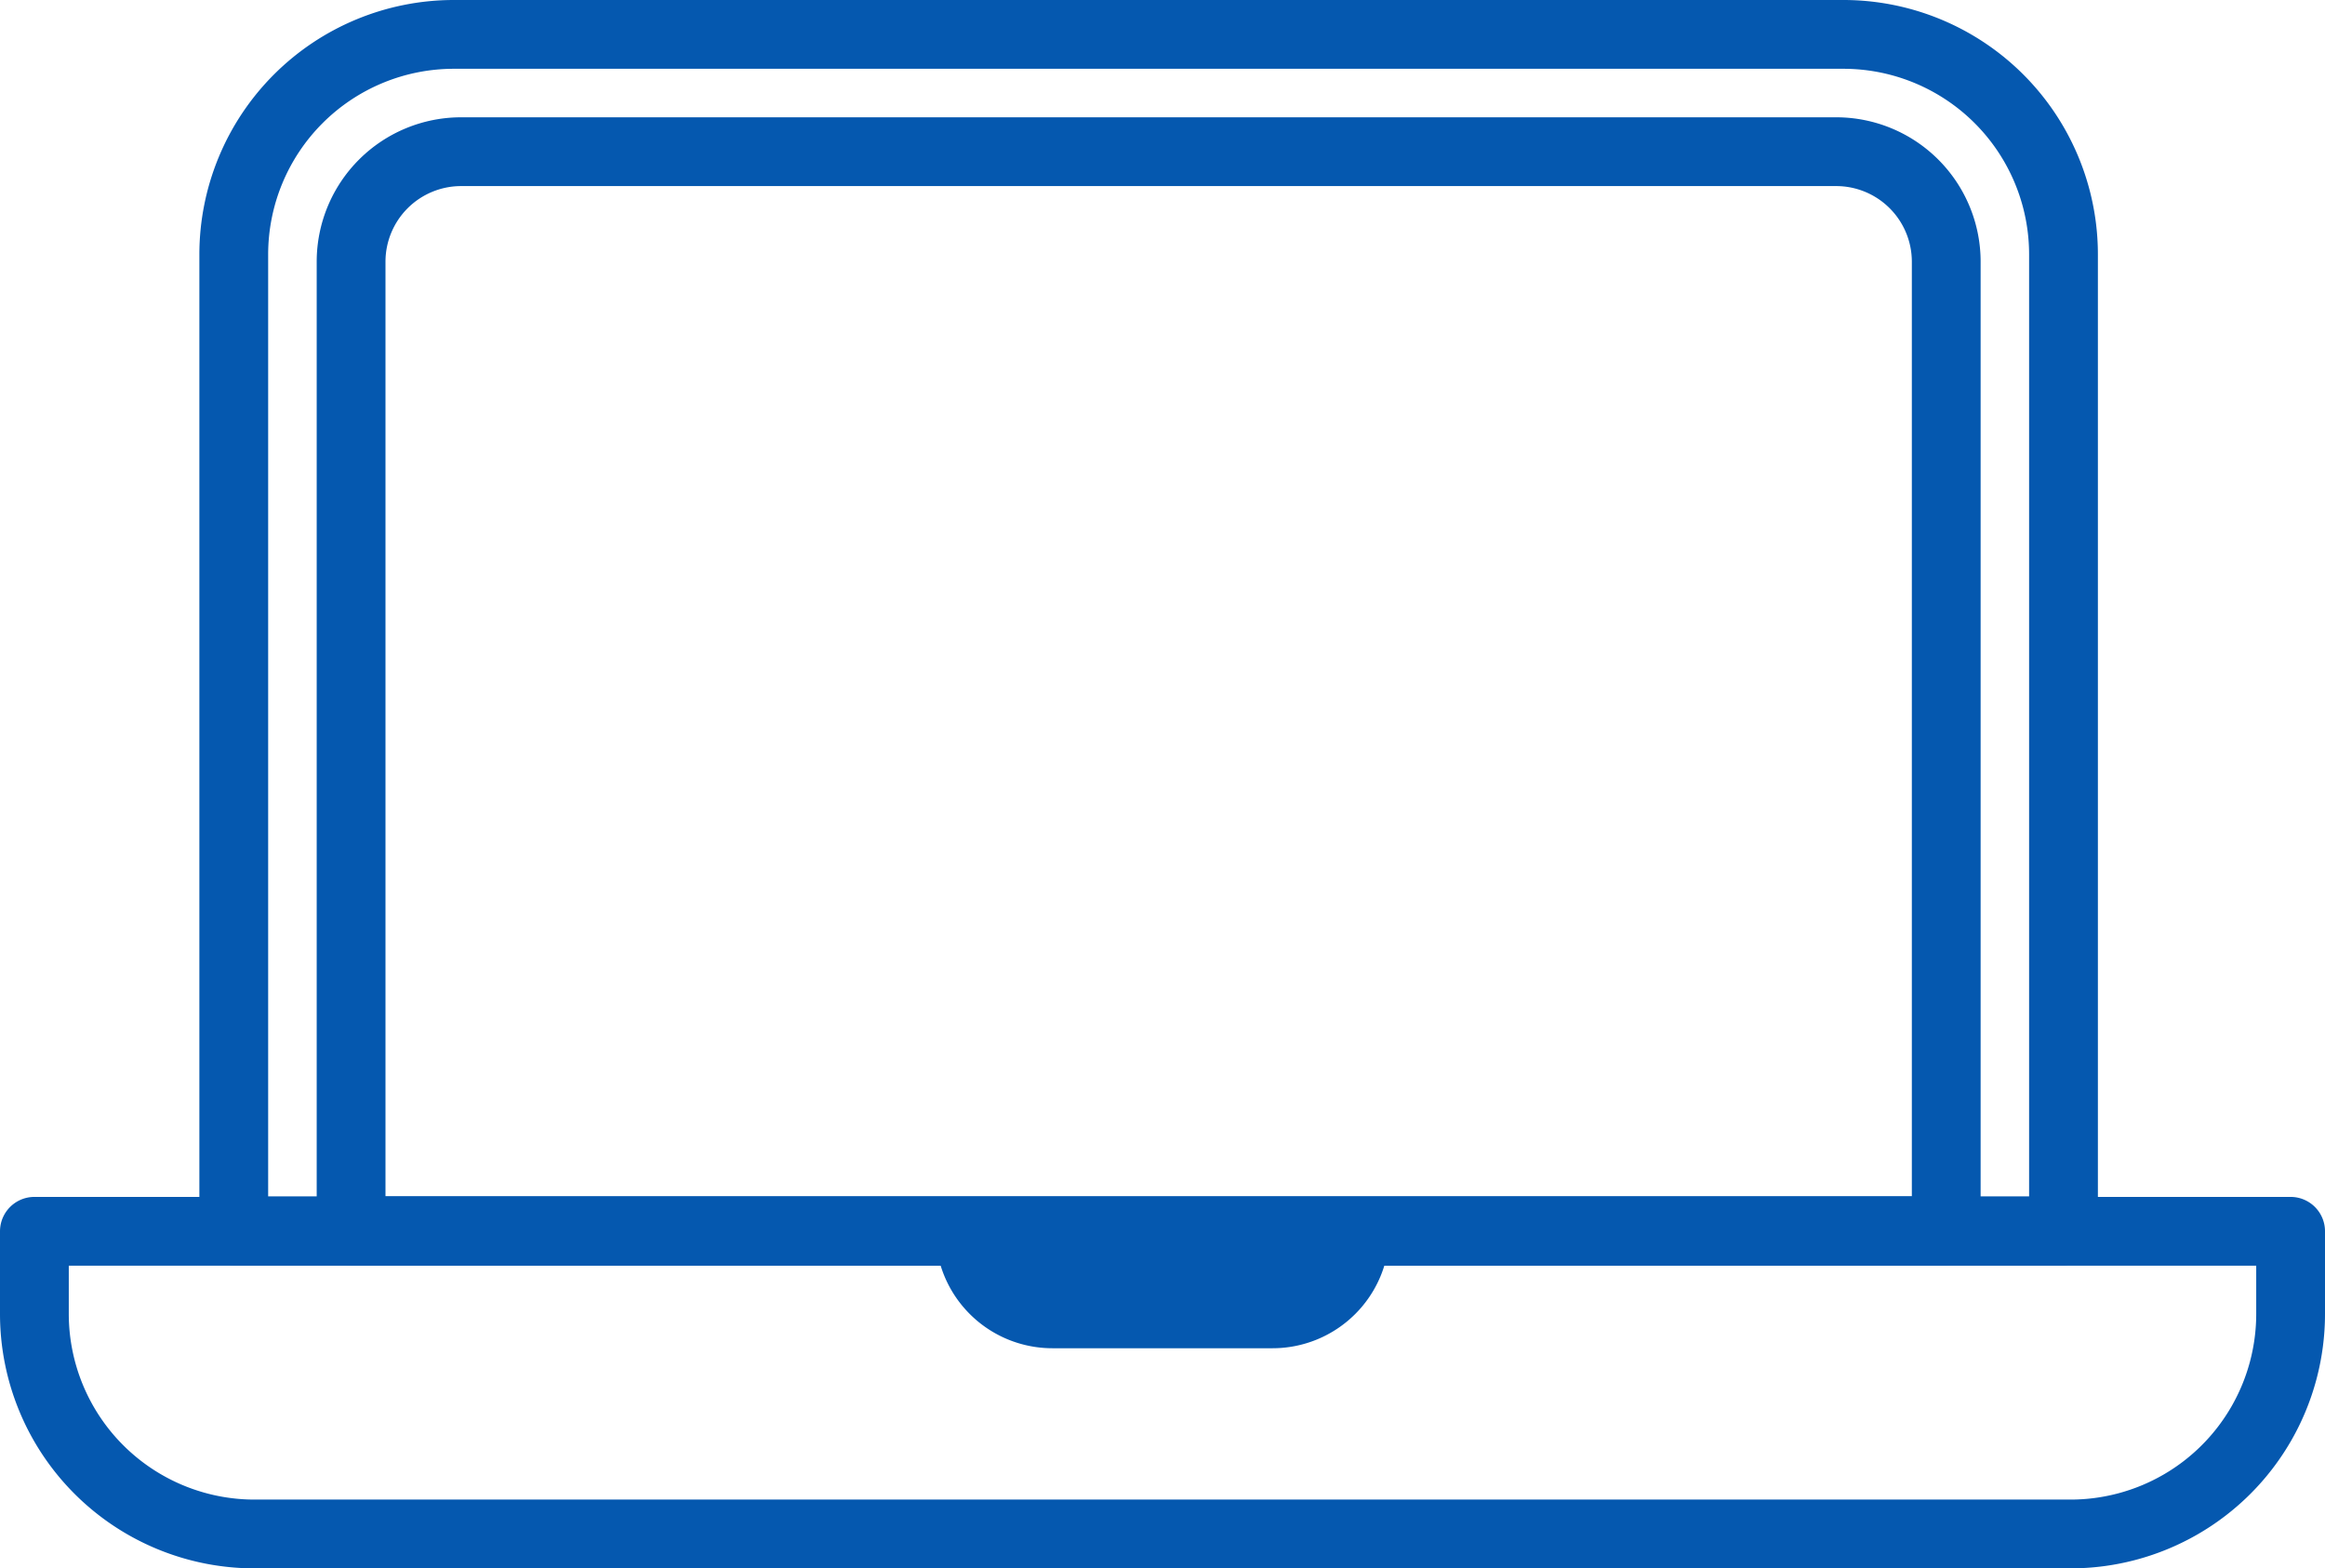
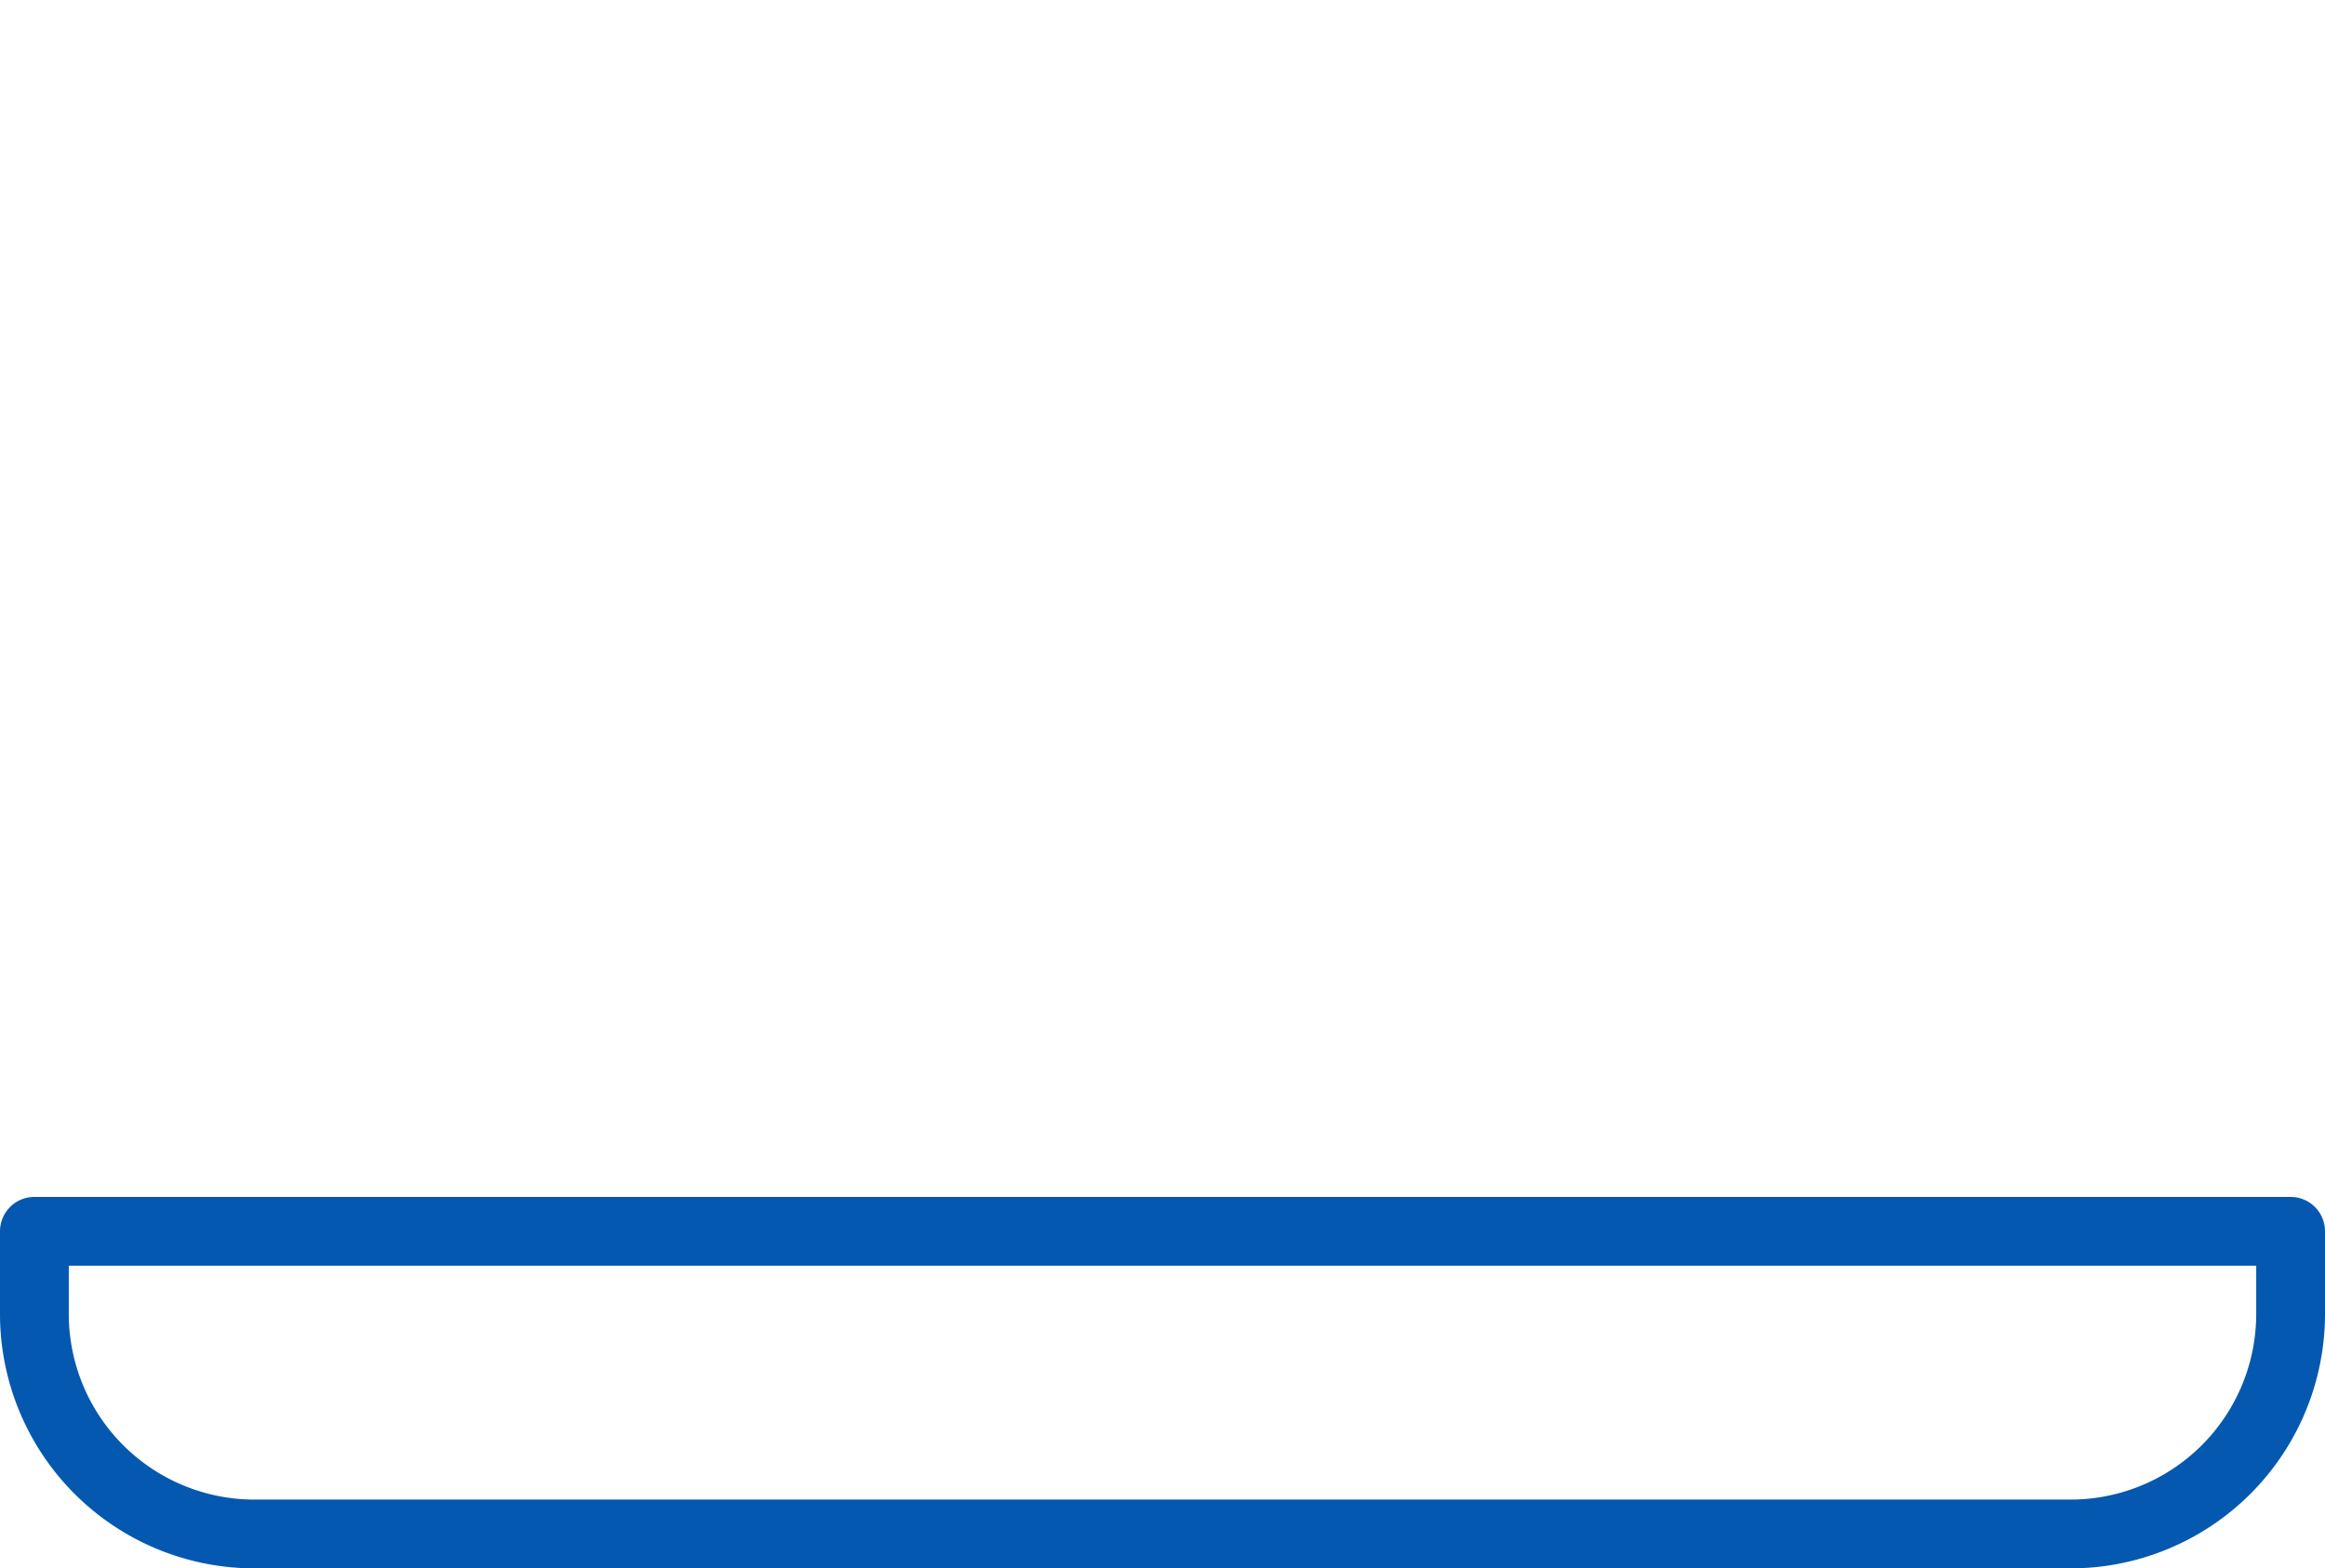
<svg xmlns="http://www.w3.org/2000/svg" width="84.5" height="57" viewBox="0 0 84.5 57">
  <g id="Laptop_Icon" transform="translate(1.25 1.25)">
    <path id="Rectangle_34" data-name="Rectangle 34" d="M0,0H82a0,0,0,0,1,0,0V3a8,8,0,0,1-8,8H8A8,8,0,0,1,0,3V0A0,0,0,0,1,0,0Z" transform="translate(0 43.5)" fill="none" stroke="#0558af" stroke-linecap="round" stroke-linejoin="round" stroke-width="2.5" />
-     <path id="Rectangle_37" data-name="Rectangle 37" d="M0,0H14a0,0,0,0,1,0,0V0a3,3,0,0,1-3,3H3A3,3,0,0,1,0,0V0A0,0,0,0,1,0,0Z" transform="translate(34 43.5)" fill="#0558af" stroke="#0558af" stroke-linecap="round" stroke-linejoin="round" stroke-width="2.5" />
-     <path id="Rectangle_35" data-name="Rectangle 35" d="M8,0H58.5a8,8,0,0,1,8,8V43.48a0,0,0,0,1,0,0H0a0,0,0,0,1,0,0V8A8,8,0,0,1,8,0Z" transform="translate(7.246)" fill="none" stroke="#0558af" stroke-linecap="round" stroke-linejoin="round" stroke-width="2.5" />
-     <path id="Rectangle_36" data-name="Rectangle 36" d="M4,0H53.974a4,4,0,0,1,4,4V39.218a0,0,0,0,1,0,0H0a0,0,0,0,1,0,0V4A4,4,0,0,1,4,0Z" transform="translate(11.51 4.263)" fill="none" stroke="#0558af" stroke-linecap="round" stroke-linejoin="round" stroke-width="2.5" />
  </g>
</svg>